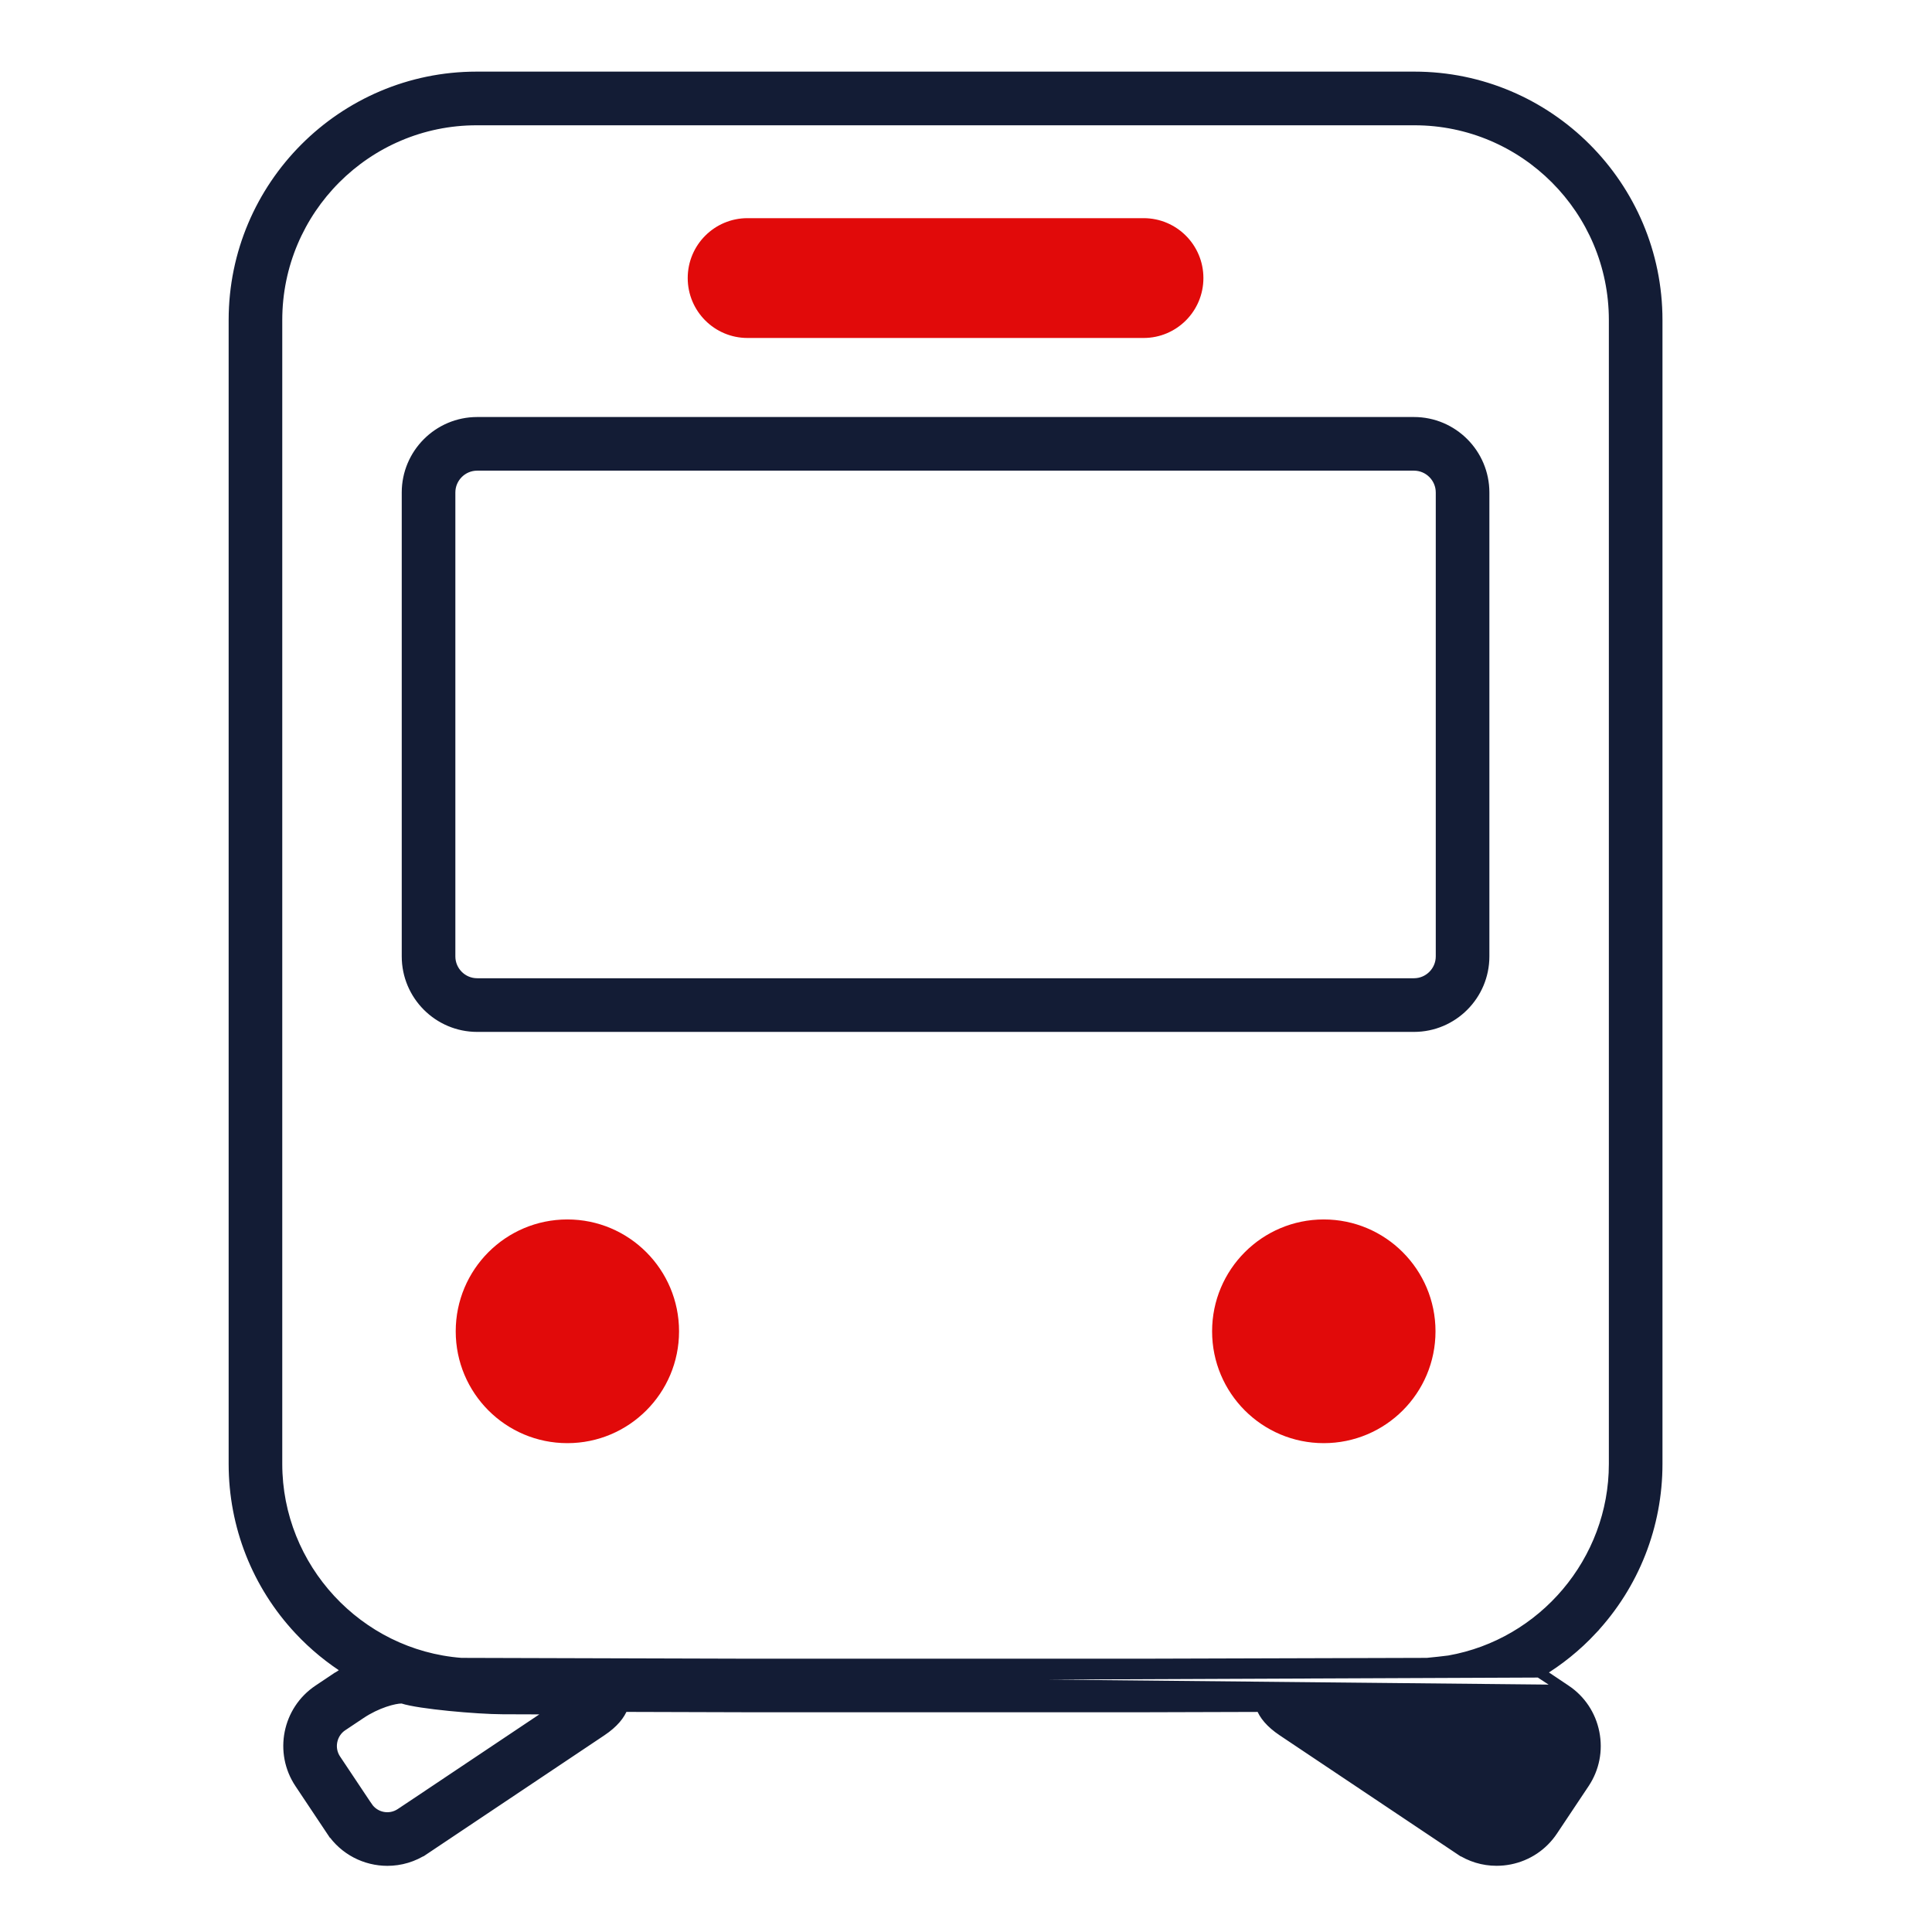
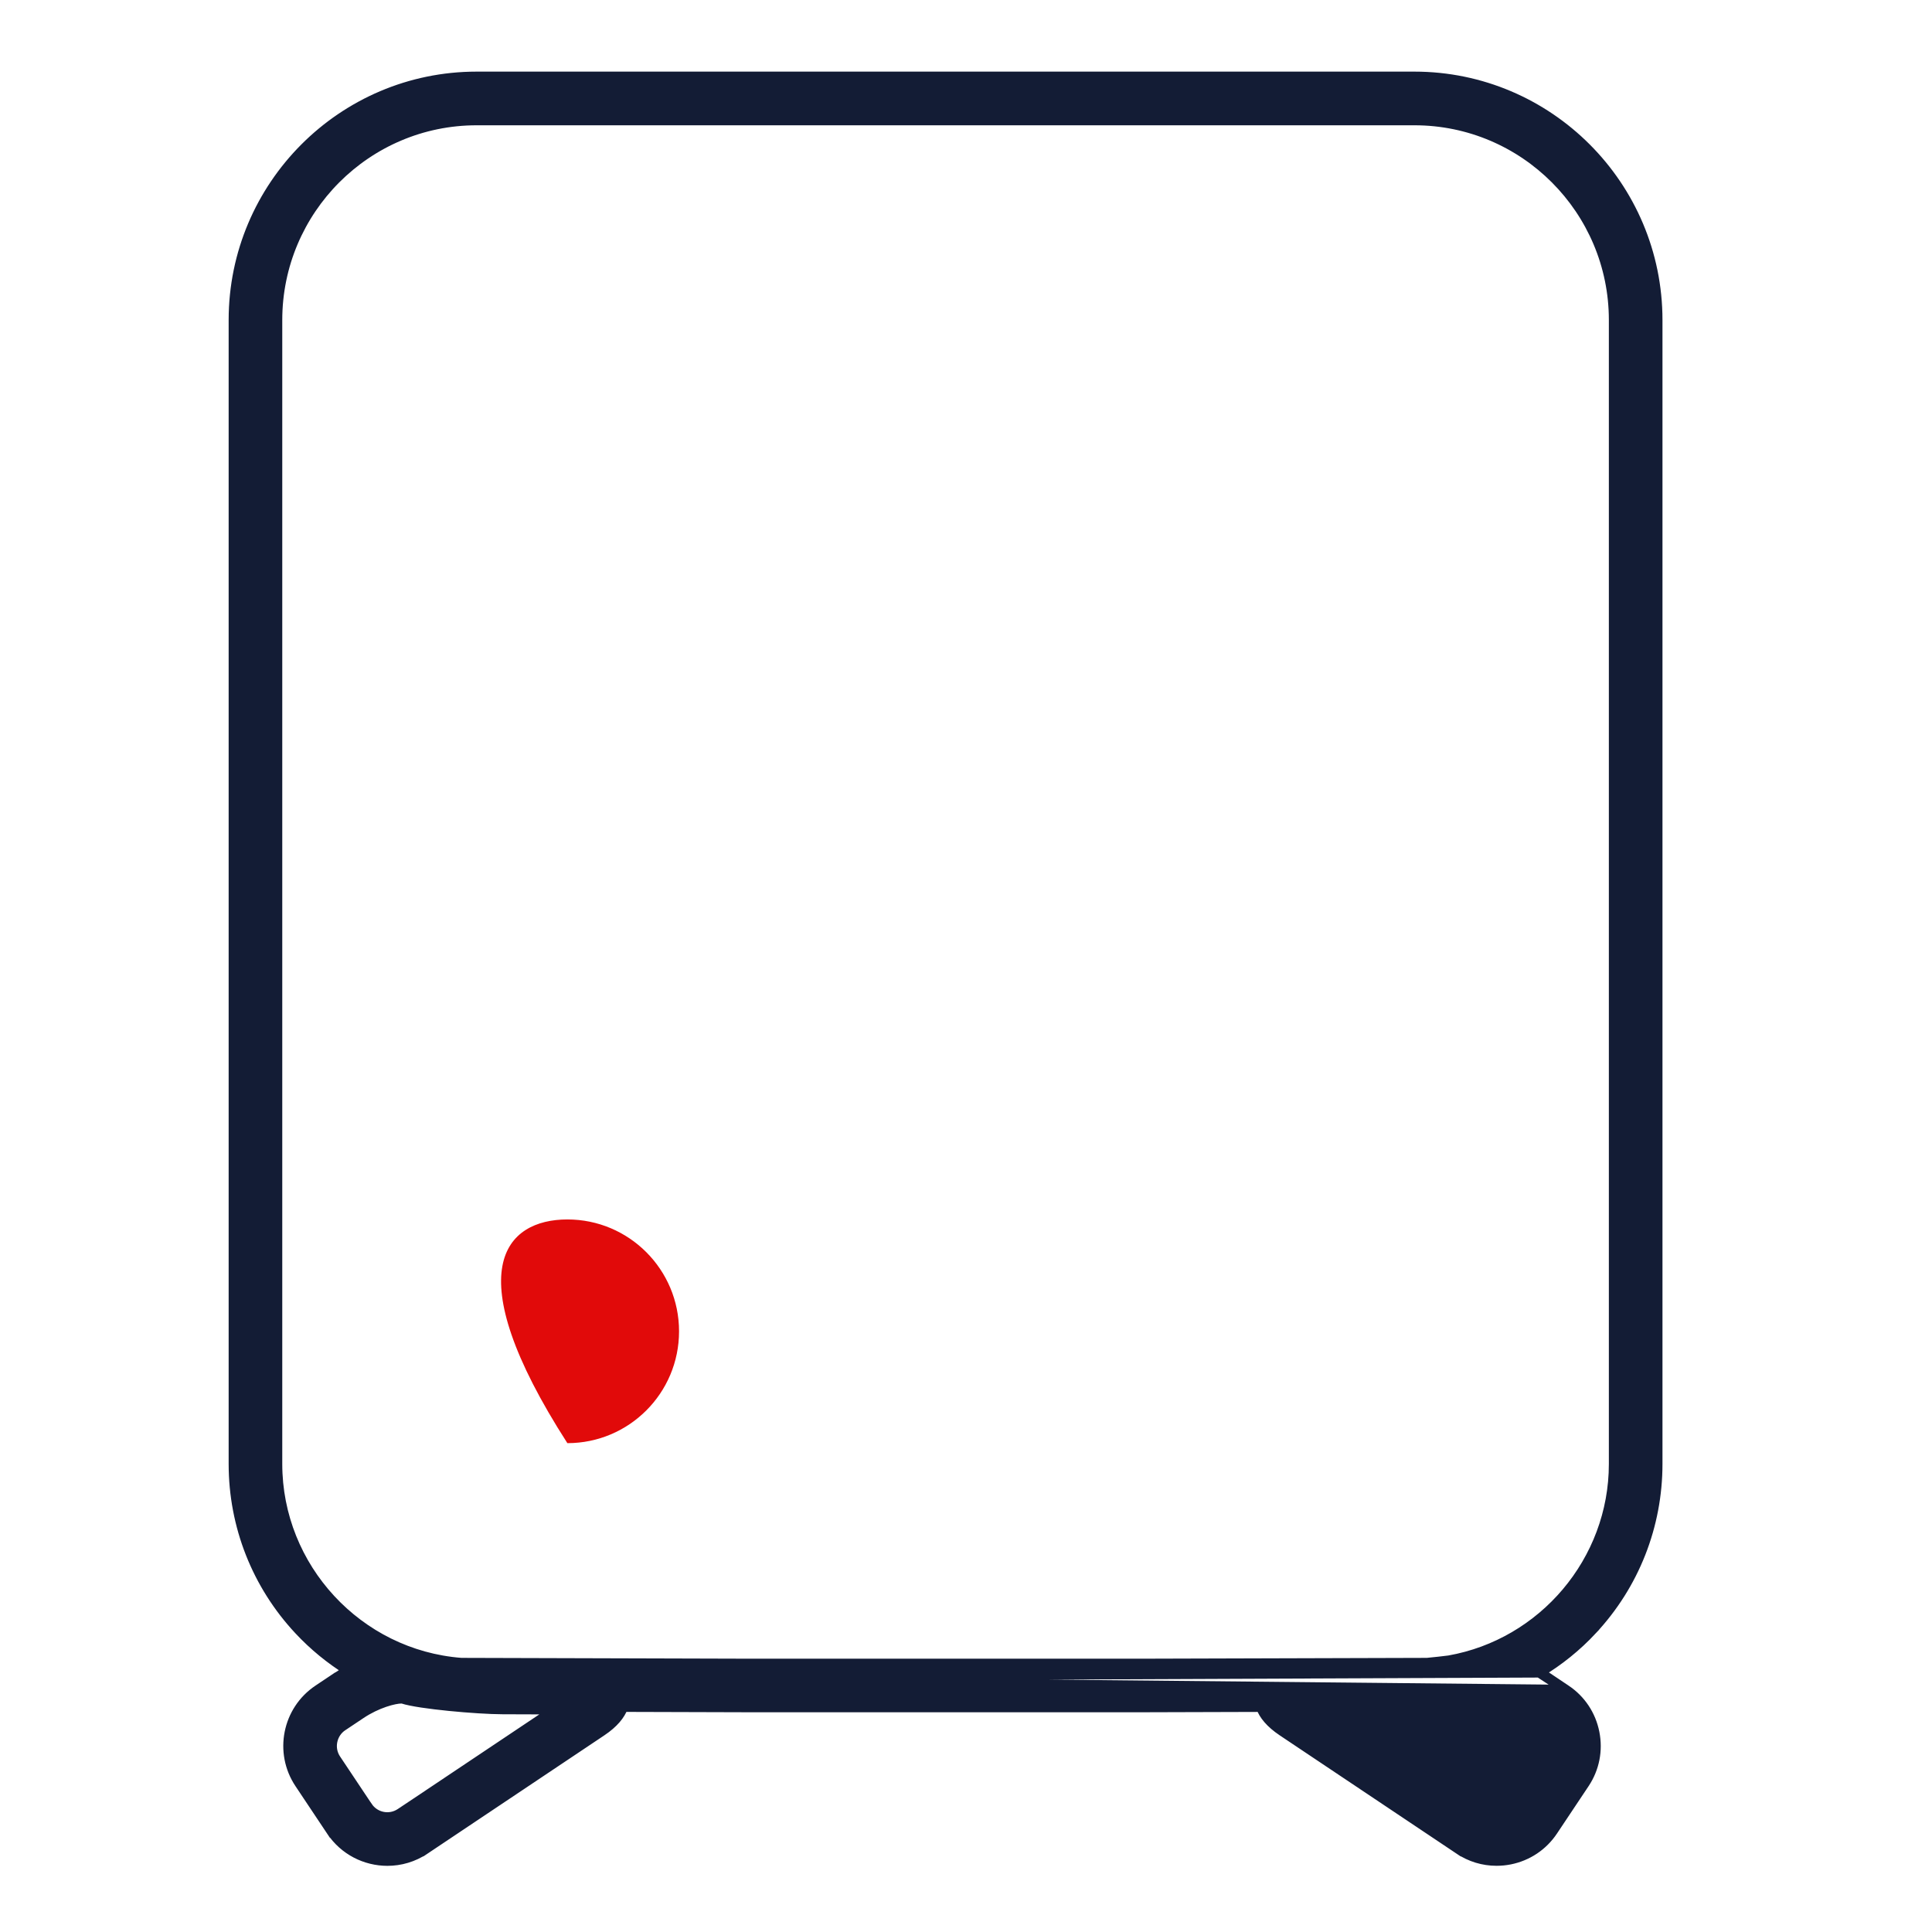
<svg xmlns="http://www.w3.org/2000/svg" width="76" height="76" viewBox="0 0 76 76" fill="none">
  <path d="M60.553 65.792C60.665 65.856 60.772 65.922 60.874 65.99L60.874 65.99L61.595 66.473L60.553 65.792ZM60.553 65.792C61.314 65.337 62.014 64.774 62.631 64.113L62.63 64.112C64.287 62.337 65.199 60.019 65.199 57.587V12.589C65.199 7.31 60.911 3.016 55.641 3.016H18.748C13.48 3.016 9.193 7.31 9.193 12.589V57.587C9.193 60.021 10.107 62.34 11.766 64.115C12.347 64.737 13.001 65.271 13.709 65.711C13.546 65.798 13.39 65.891 13.245 65.988L60.553 65.792ZM58.163 66.856L58.16 66.853C57.942 66.91 57.624 66.963 57.269 67.01C56.965 67.062 56.658 67.101 56.348 67.124C56.32 67.127 56.295 67.127 56.283 67.127L56.281 67.127H56.216C55.516 67.192 54.805 67.234 54.355 67.235L52.243 67.241L58.353 71.329C58.353 71.329 58.353 71.329 58.353 71.329C58.783 71.617 59.366 71.5 59.653 71.071L60.899 69.203L58.163 66.856ZM58.163 66.856L58.278 66.82M58.163 66.856L58.278 66.82M58.278 66.82C58.278 66.82 58.292 66.817 58.328 66.817C58.361 66.816 58.405 66.819 58.459 66.826C58.568 66.841 58.706 66.871 58.864 66.919C59.181 67.015 59.562 67.179 59.92 67.418C59.92 67.418 59.92 67.418 59.92 67.418L60.64 67.9L60.641 67.9M58.278 66.82L60.641 67.9M60.641 67.9C60.847 68.038 60.987 68.249 61.036 68.498M60.641 67.9L61.036 68.498M61.036 68.498C61.086 68.746 61.037 68.995 60.899 69.203L61.036 68.498ZM13.245 65.988L12.519 66.474L12.519 66.474C11.304 67.287 10.976 68.936 11.788 70.152L13.034 72.02L13.199 71.91L13.034 72.02C13.544 72.785 14.384 73.199 15.24 73.199C15.745 73.199 16.257 73.054 16.708 72.752L16.597 72.587L16.708 72.752L23.661 68.1C24.139 67.781 24.397 67.455 24.51 67.143L29.283 67.157H29.284H45.114H45.115L49.604 67.144C49.716 67.456 49.975 67.781 50.453 68.1L57.406 72.752L57.516 72.587L57.406 72.752C57.845 73.046 58.35 73.197 58.869 73.197C59.043 73.197 59.218 73.181 59.394 73.146C60.088 73.007 60.688 72.607 61.08 72.02L62.326 70.152L62.326 70.152C62.718 69.564 62.857 68.857 62.719 68.161L62.719 68.161C62.581 67.466 62.182 66.865 61.595 66.473L13.245 65.988ZM19.767 67.236L21.866 67.243L16.065 71.124V71.123L15.756 71.329C15.326 71.617 14.743 71.5 14.457 71.071C14.457 71.071 14.456 71.071 14.456 71.071L13.21 69.203C13.072 68.995 13.023 68.746 13.072 68.498C13.122 68.25 13.263 68.038 13.468 67.9C13.469 67.9 13.469 67.9 13.469 67.9L14.195 67.415C14.506 67.207 14.835 67.055 15.124 66.956C15.417 66.856 15.655 66.814 15.784 66.814C15.816 66.814 15.834 66.817 15.841 66.818C16.173 66.928 16.915 67.03 17.674 67.106C18.446 67.183 19.268 67.235 19.767 67.236C19.767 67.236 19.767 67.236 19.767 67.236ZM63.487 57.588C63.487 61.413 60.698 64.667 57.006 65.319C56.748 65.353 56.447 65.385 56.136 65.415L45.111 65.447H45.11H29.285H29.284L18.144 65.415C14.084 65.104 10.905 61.672 10.905 57.588V12.59C10.905 8.255 14.424 4.73 18.748 4.73H55.641C59.967 4.73 63.487 8.255 63.487 12.59V57.588Z" fill="#131C35" stroke="#131C35" stroke-width="0.397" />
-   <path d="M22.319 47.97C24.744 47.97 26.712 49.94 26.712 52.371C26.712 54.802 24.744 56.77 22.319 56.77C19.893 56.77 17.927 54.803 17.927 52.371C17.927 49.939 19.892 47.97 22.319 47.97Z" fill="#E10A0A" />
-   <path d="M18.77 40.394H55.622C55.623 40.394 55.623 40.394 55.623 40.394C57.15 40.393 58.39 39.15 58.39 37.622V19.374C58.39 17.847 57.15 16.603 55.622 16.603H18.77C17.244 16.603 16.002 17.847 16.002 19.374V37.622C16.002 39.151 17.244 40.394 18.77 40.394ZM17.714 19.374C17.714 18.791 18.188 18.316 18.77 18.316H55.622C56.204 18.316 56.678 18.791 56.678 19.374V37.622C56.678 38.205 56.204 38.68 55.622 38.68H18.77C18.188 38.68 17.714 38.205 17.714 37.622V19.374Z" fill="#131C35" stroke="#131C35" stroke-width="0.397" />
-   <path d="M29.406 8.582H44.986C46.286 8.582 47.339 9.636 47.339 10.938C47.339 12.24 46.286 13.295 44.986 13.295H29.406C28.106 13.295 27.053 12.24 27.053 10.938C27.053 9.636 28.106 8.582 29.406 8.582Z" fill="#E10A0A" />
-   <path d="M52.073 56.77C49.648 56.77 47.681 54.803 47.681 52.371C47.681 49.939 49.647 47.97 52.073 47.97C54.5 47.97 56.469 49.94 56.469 52.371C56.469 54.802 54.503 56.77 52.073 56.77Z" fill="#E10A0A" />
+   <path d="M22.319 47.97C24.744 47.97 26.712 49.94 26.712 52.371C26.712 54.802 24.744 56.77 22.319 56.77C17.927 49.939 19.892 47.97 22.319 47.97Z" fill="#E10A0A" />
</svg>